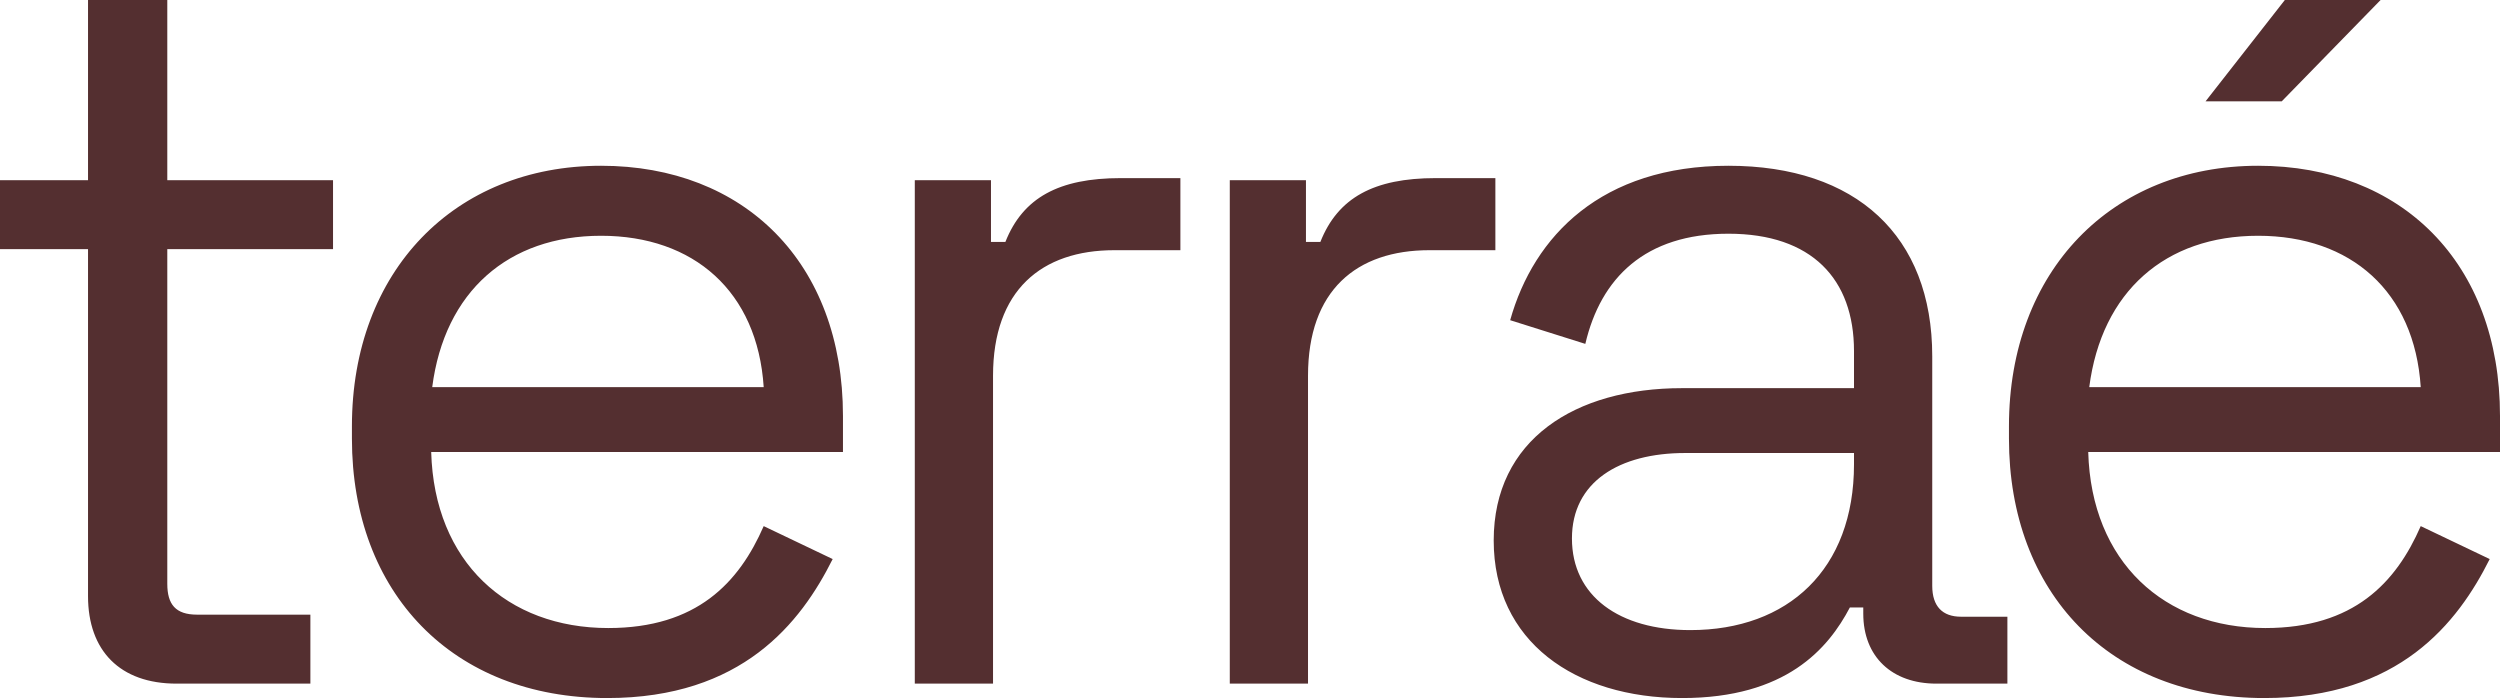
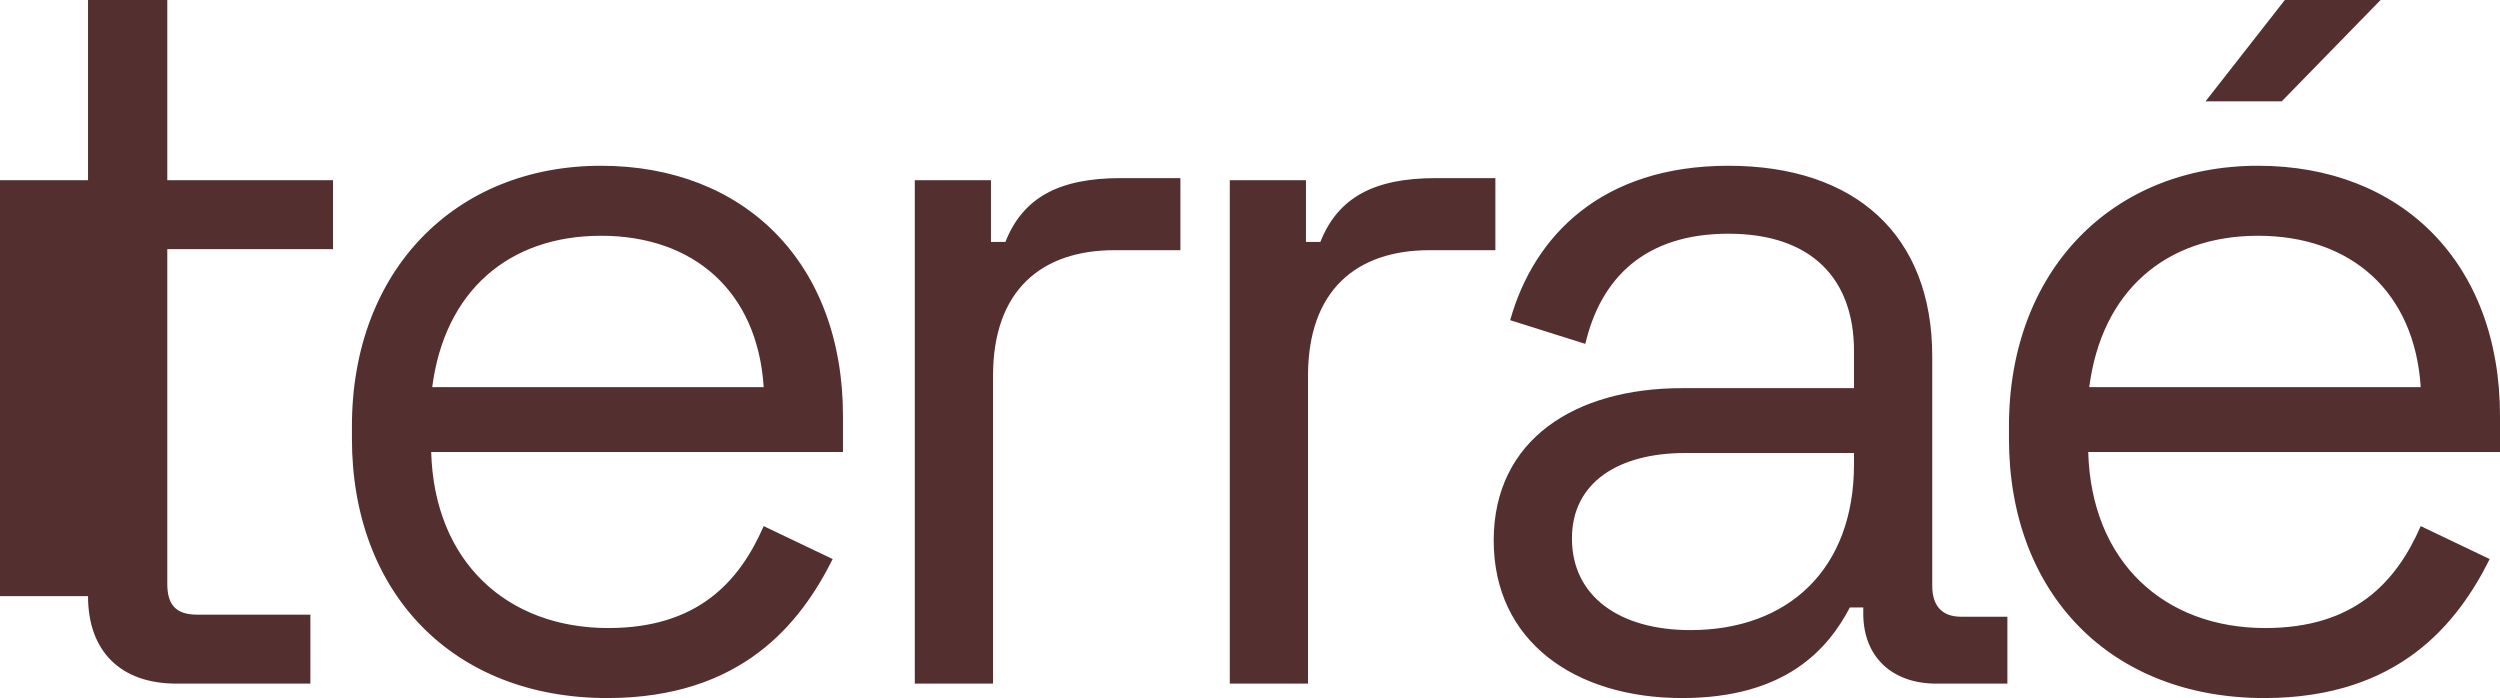
<svg xmlns="http://www.w3.org/2000/svg" fill="none" viewBox="0 0 924 258" height="258" width="924">
-   <path fill="#542F30" d="M222.15 61.266C275.036 61.266 311.561 97.037 311.561 153.736V167.053H159.369C160.511 207.77 187.525 232.125 224.812 232.125C257.533 232.125 273.132 215.38 282.263 194.452L307.755 206.63C295.96 230.222 274.273 258 224.432 258C167.361 258 130.072 219.186 130.071 162.108V157.537C130.072 100.079 168.123 61.266 222.15 61.266ZM638.82 61.266C685.999 61.266 714.156 87.141 714.157 131.662V216.52C714.157 224.131 717.961 227.939 724.81 227.939H741.931V252.67H715.675C699.315 252.67 688.665 242.777 688.665 226.795V224.512H683.715C675.725 239.734 660.127 258 621.699 258C582.129 258 552.071 237.068 552.071 199.776C552.072 162.486 582.13 143.461 621.699 143.461H685.239V129.759C685.238 103.123 669.638 86.381 638.82 86.381C608.001 86.381 591.64 102.743 585.933 127.097L558.159 118.345C566.91 87.142 592.021 61.266 638.82 61.266ZM834.589 61.266C887.474 61.267 924 97.038 924 153.736V167.053H771.808C772.949 207.77 799.964 232.125 837.251 232.125C869.971 232.125 885.571 215.38 894.702 194.452L920.194 206.63C908.399 230.222 886.712 257.999 836.871 258C779.8 258 742.511 219.186 742.51 162.108V157.537C742.511 100.079 780.561 61.266 834.589 61.266ZM61.832 66.596H123.089V92.091H61.832V215.761C61.832 223.372 64.874 227.175 72.865 227.175H114.718V252.67H65.253C44.328 252.67 32.534 240.494 32.534 220.327V92.091H0V66.596H32.534V0H61.832V66.596ZM436.273 92.47H411.92C384.907 92.471 367.025 107.312 367.025 138.895V252.67H338.107V66.596H366.266V89.423H371.59C378.058 73.062 391.375 65.831 414.203 65.831H436.273V92.47ZM552.69 92.47H528.337C501.324 92.471 483.441 107.312 483.441 138.895V252.67H454.528V66.596H482.682V89.423H488.006C494.474 73.062 507.792 65.832 530.619 65.831H552.69V92.47ZM622.837 167.433C598.488 167.433 580.989 178.089 580.989 199.017C580.989 220.326 598.488 232.884 624.74 232.884C660.886 232.884 685.239 210.433 685.239 171.619V167.433H622.837ZM222.15 87.141C187.907 87.141 164.314 107.692 159.749 143.081H282.263C279.981 107.692 256.392 87.141 222.15 87.141ZM834.589 87.141C800.346 87.141 776.753 107.692 772.188 143.081H894.702C892.42 107.693 868.83 87.142 834.589 87.141ZM843.339 37.444H815.18L844.478 0H879.864L843.339 37.444Z" />
+   <path fill="#542F30" d="M222.15 61.266C275.036 61.266 311.561 97.037 311.561 153.736V167.053H159.369C160.511 207.77 187.525 232.125 224.812 232.125C257.533 232.125 273.132 215.38 282.263 194.452L307.755 206.63C295.96 230.222 274.273 258 224.432 258C167.361 258 130.072 219.186 130.071 162.108V157.537C130.072 100.079 168.123 61.266 222.15 61.266ZM638.82 61.266C685.999 61.266 714.156 87.141 714.157 131.662V216.52C714.157 224.131 717.961 227.939 724.81 227.939H741.931V252.67H715.675C699.315 252.67 688.665 242.777 688.665 226.795V224.512H683.715C675.725 239.734 660.127 258 621.699 258C582.129 258 552.071 237.068 552.071 199.776C552.072 162.486 582.13 143.461 621.699 143.461H685.239V129.759C685.238 103.123 669.638 86.381 638.82 86.381C608.001 86.381 591.64 102.743 585.933 127.097L558.159 118.345C566.91 87.142 592.021 61.266 638.82 61.266ZM834.589 61.266C887.474 61.267 924 97.038 924 153.736V167.053H771.808C772.949 207.77 799.964 232.125 837.251 232.125C869.971 232.125 885.571 215.38 894.702 194.452L920.194 206.63C908.399 230.222 886.712 257.999 836.871 258C779.8 258 742.511 219.186 742.51 162.108V157.537C742.511 100.079 780.561 61.266 834.589 61.266ZM61.832 66.596H123.089V92.091H61.832V215.761C61.832 223.372 64.874 227.175 72.865 227.175H114.718V252.67H65.253C44.328 252.67 32.534 240.494 32.534 220.327H0V66.596H32.534V0H61.832V66.596ZM436.273 92.47H411.92C384.907 92.471 367.025 107.312 367.025 138.895V252.67H338.107V66.596H366.266V89.423H371.59C378.058 73.062 391.375 65.831 414.203 65.831H436.273V92.47ZM552.69 92.47H528.337C501.324 92.471 483.441 107.312 483.441 138.895V252.67H454.528V66.596H482.682V89.423H488.006C494.474 73.062 507.792 65.832 530.619 65.831H552.69V92.47ZM622.837 167.433C598.488 167.433 580.989 178.089 580.989 199.017C580.989 220.326 598.488 232.884 624.74 232.884C660.886 232.884 685.239 210.433 685.239 171.619V167.433H622.837ZM222.15 87.141C187.907 87.141 164.314 107.692 159.749 143.081H282.263C279.981 107.692 256.392 87.141 222.15 87.141ZM834.589 87.141C800.346 87.141 776.753 107.692 772.188 143.081H894.702C892.42 107.693 868.83 87.142 834.589 87.141ZM843.339 37.444H815.18L844.478 0H879.864L843.339 37.444Z" />
</svg>